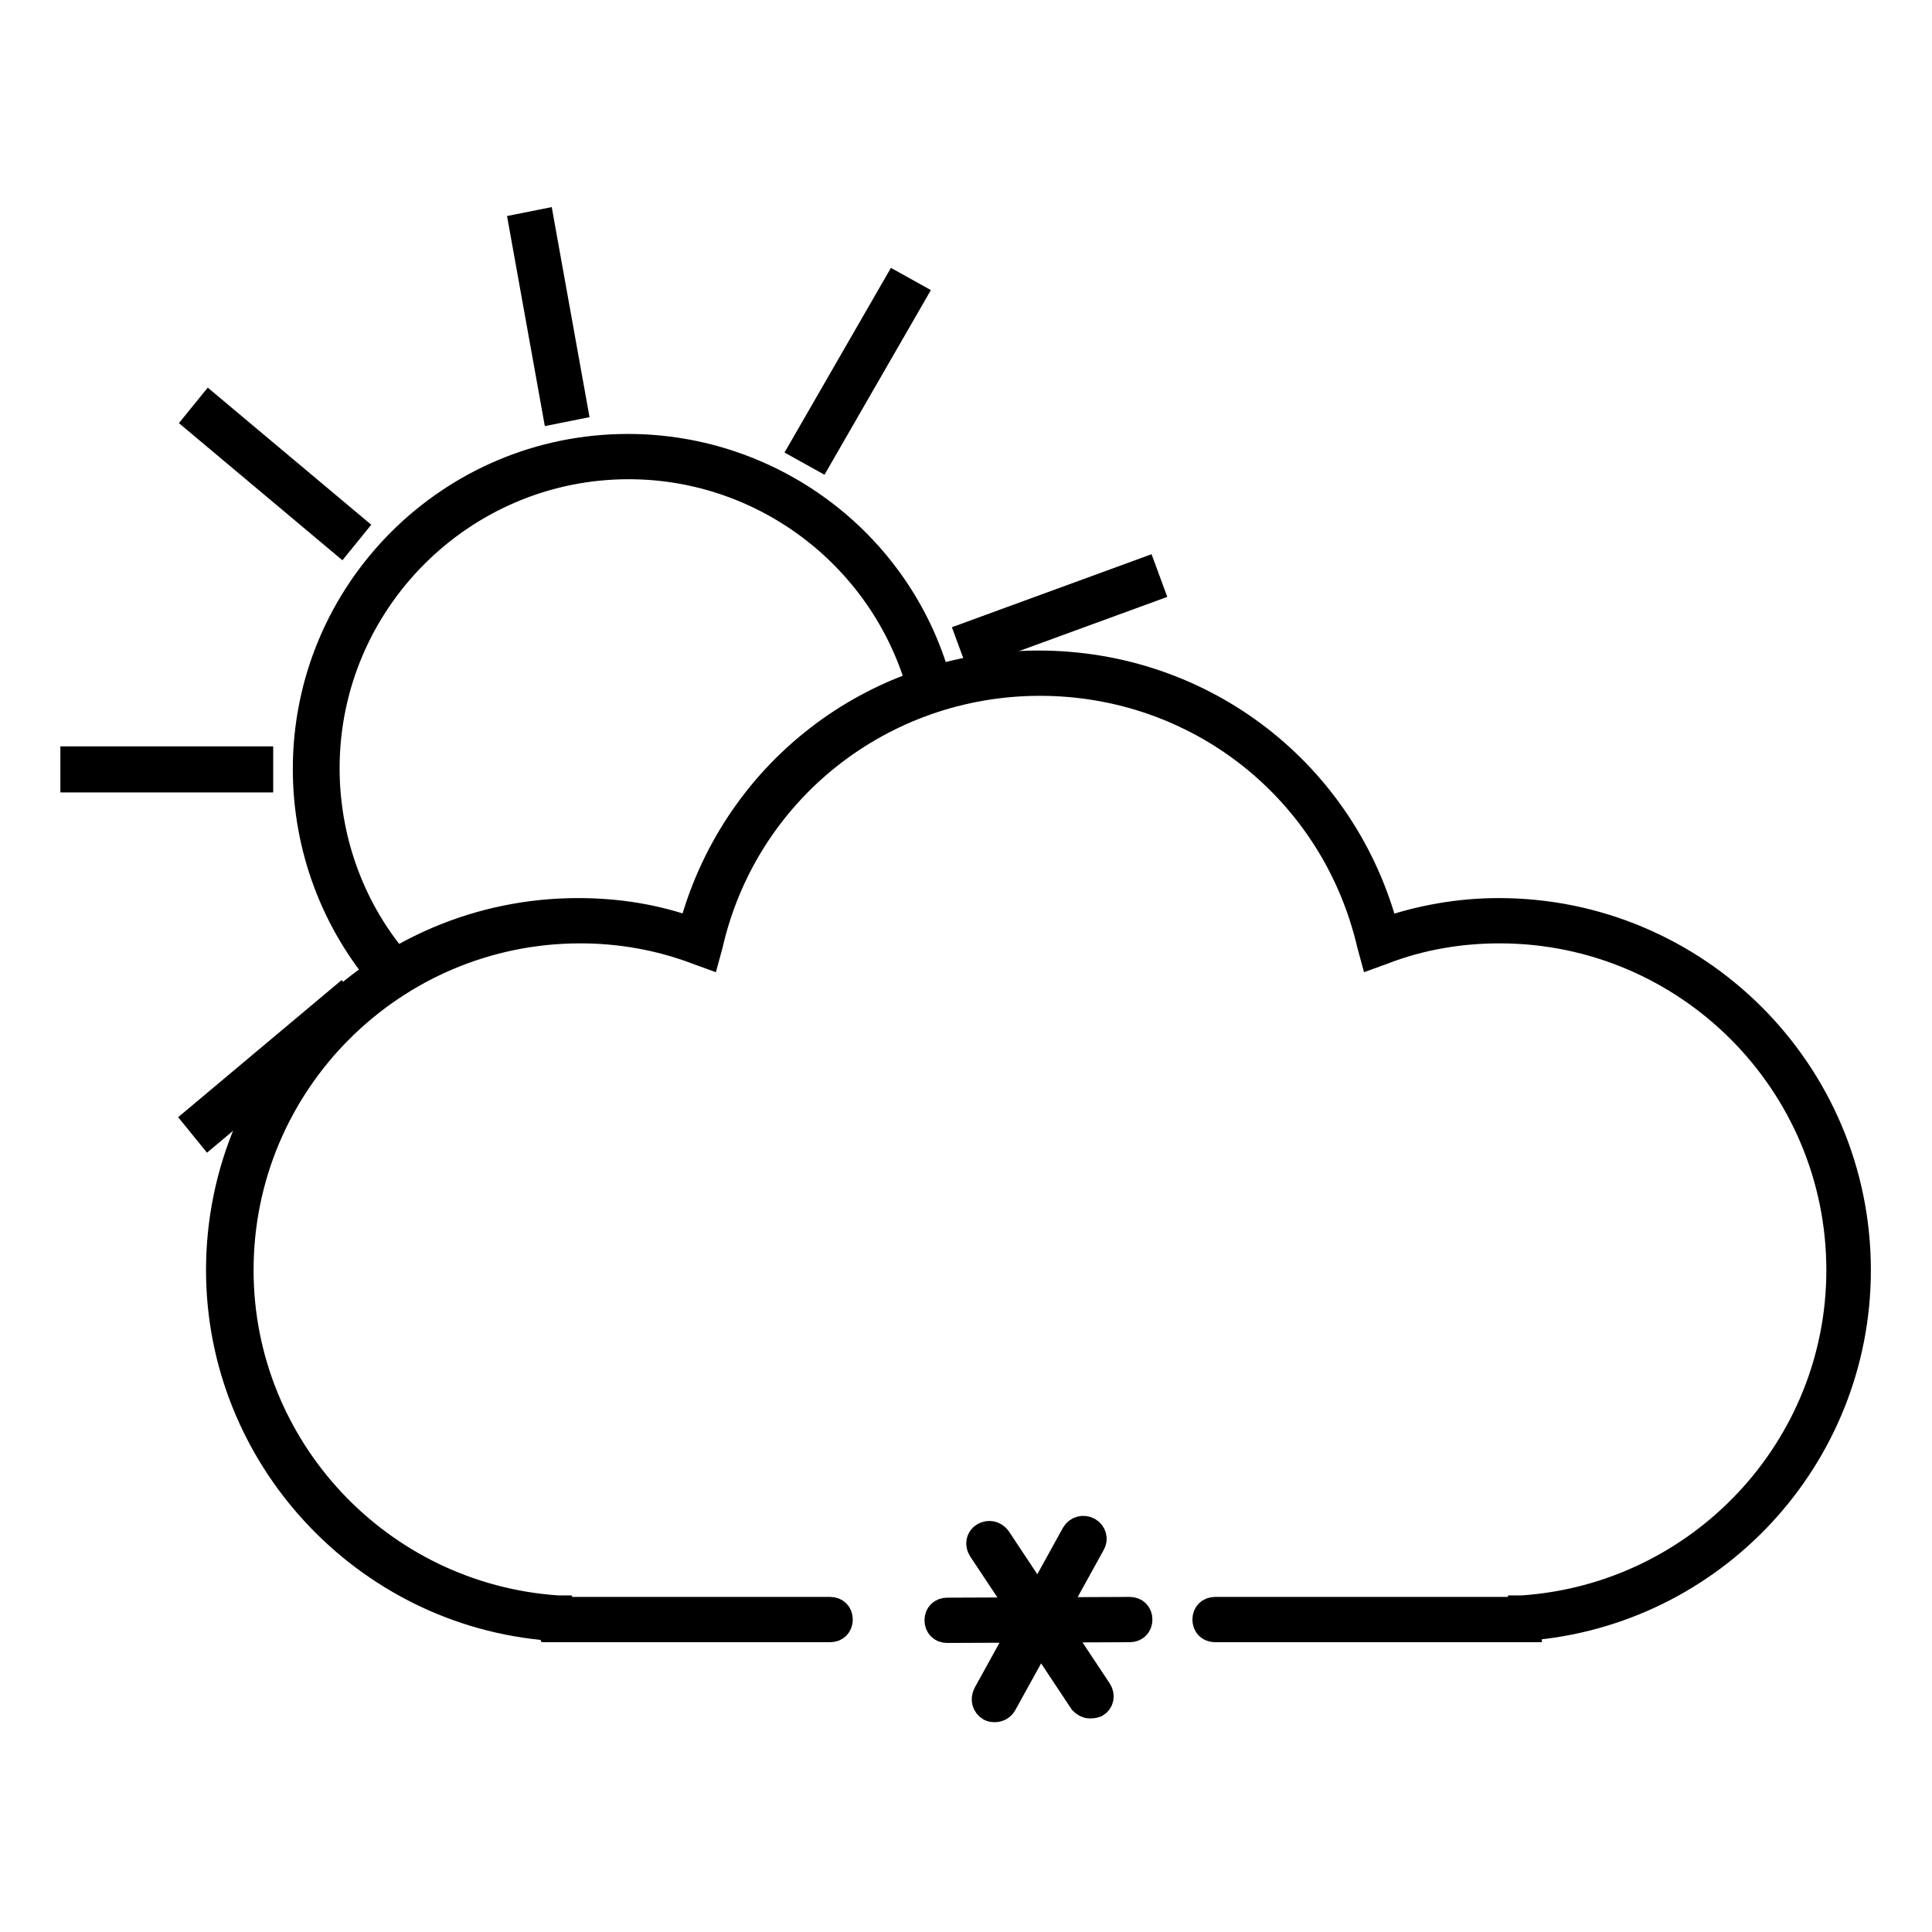
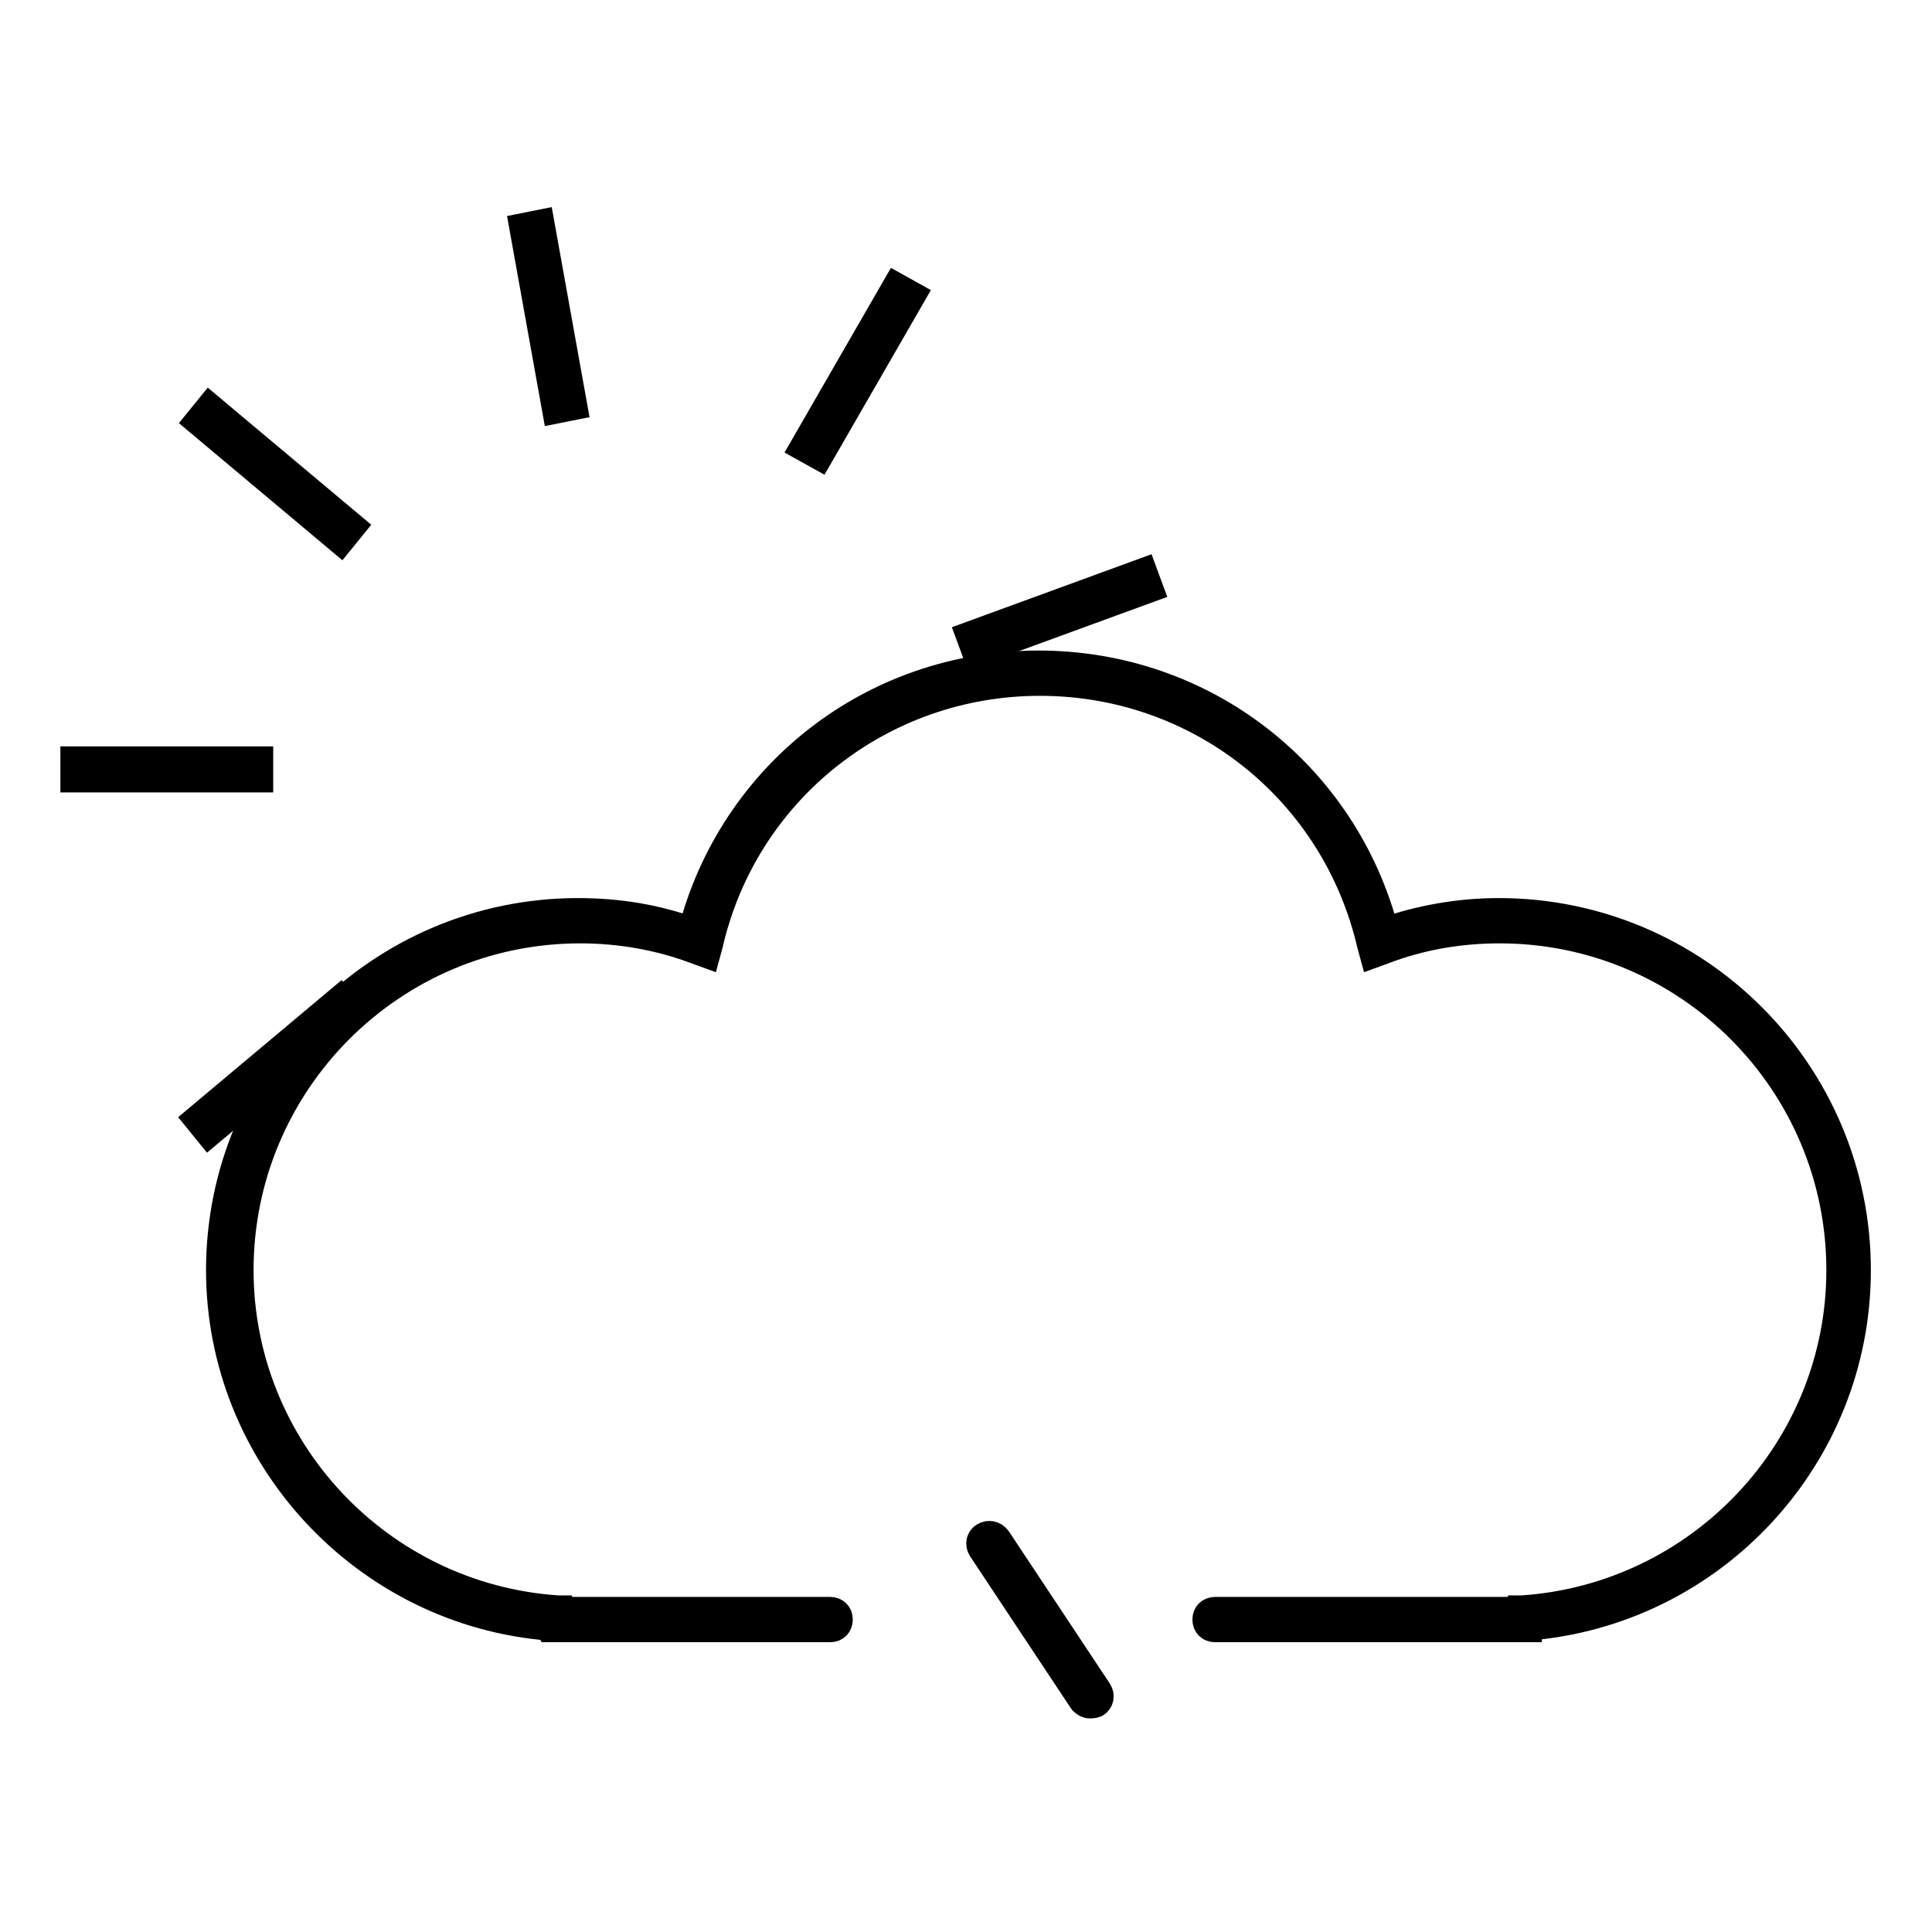
<svg xmlns="http://www.w3.org/2000/svg" version="1.1" x="0px" y="0px" viewBox="0 0 256 256" enable-background="new 0 0 256 256" xml:space="preserve">
  <g>
    <path stroke-width="4" fill-opacity="0" stroke="#000000" d="M10,100.9h24.2v2.1H10V100.9z M45,132.7l1.3,1.6l-18.6,15.6l-1.3-1.6L45,132.7z M151.4,76l0.7,1.9 l-22.7,8.3l-0.7-1.9L151.4,76z M118.8,38.2l1.8,1l-12.1,21l-1.8-1L118.8,38.2z M71.5,29.8l4.3,23.9l-2,0.4l-4.3-23.9L71.5,29.8z  M27.8,54.2l18.6,15.6l-1.3,1.6L26.5,55.8L27.8,54.2z" />
    <path stroke-width="4" fill-opacity="0" stroke="#000000" d="M202.3,215.6H161c-0.6,0-1-0.4-1-1s0.4-1,1-1h40l0.1-0.2h0.6c23.7-1.6,42.3-21.3,42.3-45.1 c0-25-20.3-45.3-45.3-45.3c-5.3,0-10.6,0.9-15.5,2.8l-1.1,0.4l-0.3-1.1c-4.8-20.6-22.9-34.9-44-34.9c-21.1,0-39.3,14.4-44,34.9 l-0.3,1.1l-1.1-0.4c-5-1.9-10.3-2.8-15.5-2.8c-25,0-45.3,20.3-45.3,45.3c0,23.7,18.5,43.5,42.3,45.1h0.6l0.1,0.2H110 c0.6,0,1,0.4,1,1s-0.4,1-1,1H73l-0.1-0.2c-24.4-1.9-43.6-22.5-43.6-47.1c0-26.1,21.2-47.3,47.3-47.3c5.2,0,10.3,0.8,15.2,2.6 c5.4-20.9,24-35.4,45.8-35.4c21.8,0,40.4,14.5,45.8,35.4c4.9-1.7,10-2.6,15.2-2.6c26.1,0,47.3,21.2,47.3,47.3 c0,24.7-19.1,45.2-43.6,47.1L202.3,215.6z" />
-     <path stroke-width="4" fill-opacity="0" stroke="#000000" d="M52,130.1c-0.3,0-0.6-0.1-0.8-0.3c-6.7-7.7-10.4-17.6-10.4-27.9c0-23.4,19-42.4,42.4-42.4 c19.3,0,36.2,13,41,31.5c0.1,0.5-0.2,1.1-0.7,1.2c-0.5,0.1-1.1-0.2-1.2-0.7c-4.7-17.6-20.7-30-39-30c-22.2,0-40.3,18.1-40.3,40.3 c0,9.7,3.5,19.2,9.9,26.4c0.4,0.4,0.3,1-0.1,1.4C52.5,130,52.2,130.1,52,130.1z M125.5,215.7c-0.6,0-1-0.4-1-1s0.4-1,1-1l24.2-0.1 c0.6,0,1,0.4,1,1s-0.4,1-1,1L125.5,215.7z" />
    <path stroke-width="4" fill-opacity="0" stroke="#000000" d="M144.4,225.7c-0.3,0-0.6-0.2-0.8-0.4l-13.4-20.2c-0.3-0.5-0.2-1.1,0.3-1.4s1.1-0.2,1.5,0.3l13.4,20.2 c0.3,0.5,0.2,1.1-0.3,1.4C144.8,225.7,144.6,225.7,144.4,225.7z" />
-     <path stroke-width="4" fill-opacity="0" stroke="#000000" d="M131.8,226.2c-0.2,0-0.3,0-0.5-0.1c-0.5-0.3-0.7-0.9-0.4-1.5l11.7-21.2c0.3-0.5,0.9-0.7,1.5-0.4 c0.5,0.3,0.7,0.9,0.4,1.4l-11.7,21.2C132.6,226,132.2,226.2,131.8,226.2L131.8,226.2z" />
  </g>
</svg>